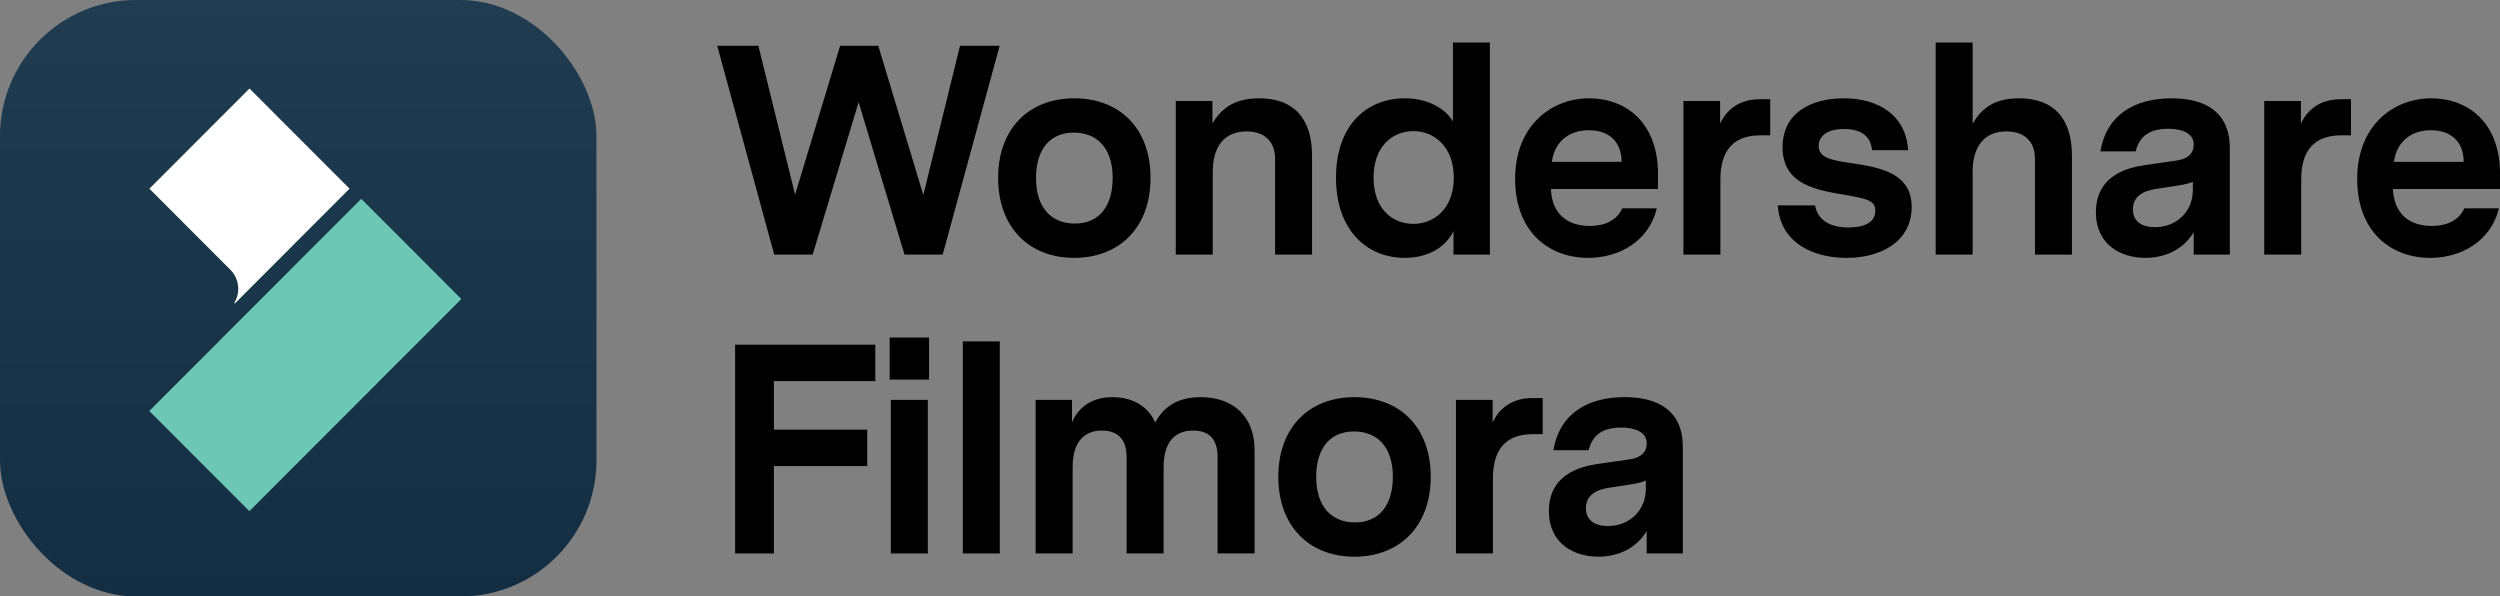
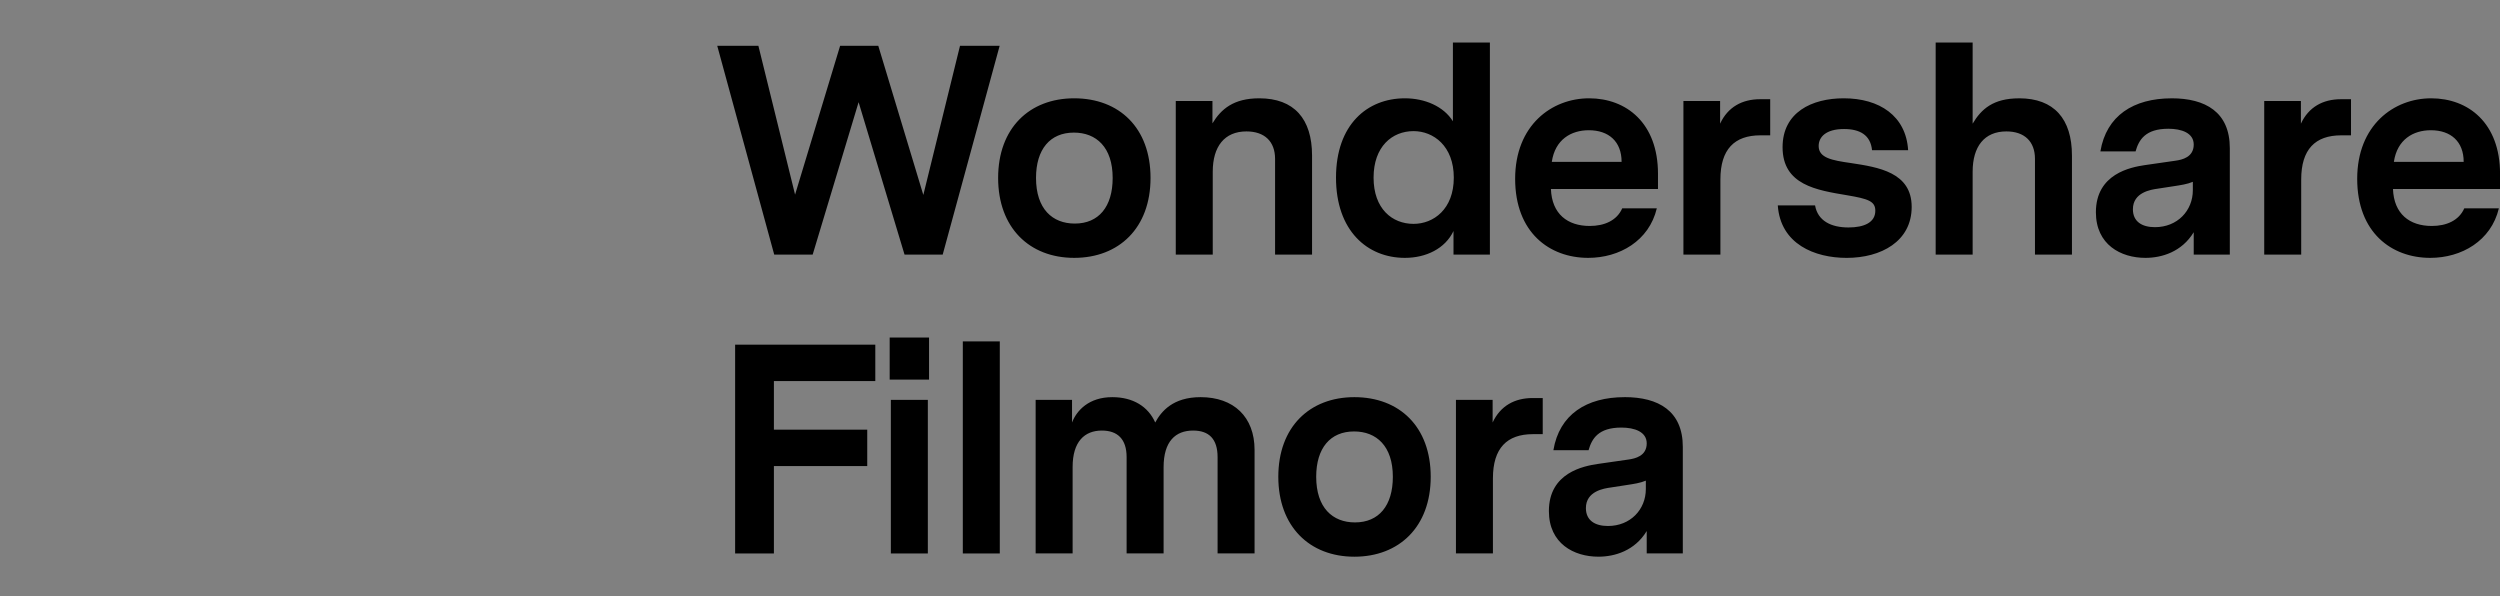
<svg xmlns="http://www.w3.org/2000/svg" id="Layer_2" data-name="Layer 2" viewBox="0 0 1097.88 261.94">
  <rect x="0" y="0" width="1097.88" height="261.94" fill="#808080" stroke="none" />
  <defs>
    <style>
      .cls-1 {
        fill: none;
      }

      .cls-1, .cls-2, .cls-3, .cls-4, .cls-5 {
        stroke-width: 0px;
      }

      .cls-2 {
        fill: url(#linear-gradient);
      }

      .cls-4 {
        fill: #6cc7b4;
      }

      .cls-5 {
        fill: #fff;
      }
    </style>
    <linearGradient id="linear-gradient" x1="104.91" y1="-145.82" x2="366.84" y2="-145.82" gradientTransform="translate(-14.85 -104.91) rotate(90)" gradientUnits="userSpaceOnUse">
      <stop offset="0" stop-color="#1f3c50" />
      <stop offset="1" stop-color="#132e43" />
    </linearGradient>
  </defs>
  <g id="Layer_1-2" data-name="Layer 1">
    <g>
      <rect class="cls-1" width="261.94" height="261.94" rx="59.76" ry="59.76" />
      <g>
-         <rect class="cls-2" width="261.94" height="261.94" rx="59.76" ry="59.76" />
        <g>
-           <path class="cls-5" d="m101.15,118.45l-35.54-35.58,43.95-43.99,43.94,43.97-50.38,50.45-.24-.24c2.81-4.58,2.24-10.65-1.73-14.62Z" />
-           <path class="cls-4" d="m202.59,131.31l-93.08,93.16-43.95-43.99,93.08-93.16,43.95,43.99Z" />
-         </g>
+           </g>
      </g>
      <path class="cls-3" d="m439.01,20.12h-17.42l-16.11,65.49-19.78-65.49h-16.76l-19.78,65.35-16.11-65.35h-18.07l25.02,91.68h16.89l20.17-66.93,20.17,66.93h16.76l25.01-91.68Zm32.72,23.05c-19.65,0-33.4,13.1-33.4,34.97s13.75,35.1,33.4,35.1,33.53-13.1,33.53-35.1-13.75-34.97-33.53-34.97Zm-.13,15.06c9.82,0,17.03,6.42,17.03,19.91,0,12.7-6.16,20.04-16.63,20.04-9.82,0-17.03-6.42-17.03-20.04,0-12.57,6.16-19.91,16.63-19.91Zm81.41-15.06c-11.26,0-16.76,4.72-20.56,11v-9.82h-16.11v67.45h16.24v-36.41c0-11,5.11-17.68,14.8-17.68,7.99,0,12.57,4.45,12.57,12.05v42.04h16.24v-43.48c0-16.11-7.86-25.15-23.18-25.15Zm101.28-24.49h-16.24v34.58c-4.06-6.55-12.31-10.09-21.09-10.09-16.5,0-30.25,11.53-30.25,34.84s13.75,35.23,30.25,35.23c9.3,0,17.68-4.06,21.35-11.79v10.35h15.98V18.68Zm-33.53,79.63c-9.43,0-17.55-6.68-17.55-20.3s8.12-20.43,17.55-20.43c8.77,0,17.68,6.55,17.68,20.43s-8.91,20.3-17.68,20.3Zm107.35-15.32v-6.68c0-22.27-13.88-33.14-30.25-33.14s-32.48,11.79-32.48,35.36,15.06,34.71,32.09,34.71c13.75,0,26.72-7.47,30.12-21.74h-15.19c-2.36,5.37-7.86,7.73-14.28,7.73-9.69,0-16.63-5.24-17.03-16.24h47.02Zm-30.39-25.8c8.78,0,14.41,4.98,14.41,13.88h-30.65c1.44-9.82,8.51-13.88,16.24-13.88Zm79.67-13.62h-4.45c-7.86,0-14.15,3.41-17.55,10.74v-9.95h-16.11v67.45h16.24v-33c0-13.23,6.16-19.38,17.55-19.38h4.32v-15.85Zm35.43,28.03c-8.25-1.18-14.15-2.23-14.15-7.47,0-3.93,3.14-7.47,11.13-7.47,6.94,0,11.66,2.62,12.31,9.3h15.85c-.92-15.06-12.57-22.79-28.29-22.79-14.01,0-26.85,6.16-26.85,21.48,0,16.63,15.06,18.86,28.29,21.09,9.3,1.57,12.44,2.62,12.44,6.81,0,5.11-4.85,7.34-11.79,7.34-7.6,0-13.49-2.88-14.67-9.69h-16.37c1.18,17.03,16.24,23.05,30.25,23.05,15.06,0,28.55-7.2,28.55-22.4s-14.67-17.42-26.72-19.25Zm73.9-28.42c-11.39,0-16.63,4.72-20.43,11.13V18.68h-16.24v93.12h16.24v-36.41c0-11,5.11-17.68,14.8-17.68,7.99,0,12.57,4.45,12.57,12.05v42.04h16.24v-43.48c0-16.11-7.86-25.15-23.18-25.15Zm66.97,0c-16.76,0-28.68,7.6-31.3,23.31h15.45c1.44-5.11,4.32-9.95,14.41-9.95,5.76,0,11.13,1.83,11.13,6.94,0,5.63-5.24,6.68-7.86,7.07l-13.62,1.96c-6.16.92-21.48,3.8-21.48,20.69,0,14.28,11,20.04,21.74,20.04,7.2,0,15.98-2.62,21.22-11.26v9.82h15.85v-46.76c0-15.85-10.74-21.87-25.54-21.87Zm-7.33,56.58c-5.76,0-9.69-2.49-9.69-7.86,0-7.47,7.99-8.64,10.87-9.04l6.81-1.05c3.41-.52,6.16-.92,8.64-1.96v3.67c0,9.04-6.81,16.24-16.63,16.24Zm86.09-56.19h-4.45c-7.86,0-14.14,3.41-17.55,10.74v-9.95h-16.11v67.45h16.24v-33c0-13.23,6.16-19.38,17.55-19.38h4.32v-15.85Zm65.45,39.42v-6.68c0-22.27-13.88-33.14-30.25-33.14s-32.48,11.79-32.48,35.36,15.06,34.71,32.09,34.71c13.75,0,26.72-7.47,30.12-21.74h-15.19c-2.36,5.37-7.86,7.73-14.28,7.73-9.69,0-16.63-5.24-17.03-16.24h47.02Zm-30.38-25.8c8.78,0,14.41,4.98,14.41,13.88h-30.65c1.44-9.82,8.51-13.88,16.24-13.88ZM339.86,204.67h40.99v-15.98h-40.99v-21.35h44.53v-15.98h-61.56v91.68h17.03v-38.37Zm50.84-37.98h17.29v-18.47h-17.29v18.47Zm.52,76.35h16.24v-67.45h-16.24v67.45Zm47.84-93.12h-16.24v93.12h16.24v-93.12Zm88.17,24.49c-12.18,0-17.29,6.29-19.91,11.13-3.14-7.07-9.82-11.13-18.86-11.13-10.22,0-15.59,5.76-17.68,11.13v-9.95h-15.98v67.45h16.24v-37.98c0-11.13,5.24-15.98,12.84-15.98,6.81,0,10.87,3.67,10.87,11.66v42.3h16.24v-37.85c0-11.39,5.24-16.11,12.97-16.11,6.94,0,10.74,3.67,10.74,11.66v42.3h16.24v-45.45c0-14.54-9.17-23.18-23.71-23.18Zm67.54,0c-19.65,0-33.4,13.1-33.4,34.97s13.75,35.1,33.4,35.1,33.53-13.1,33.53-35.1-13.75-34.97-33.53-34.97Zm-.13,15.06c9.82,0,17.03,6.42,17.03,19.91,0,12.7-6.16,20.04-16.63,20.04-9.82,0-17.03-6.42-17.03-20.04,0-12.57,6.16-19.91,16.63-19.91Zm82.85-14.67h-4.45c-7.86,0-14.14,3.41-17.55,10.74v-9.95h-16.11v67.45h16.24v-33c0-13.23,6.16-19.38,17.55-19.38h4.32v-15.85Zm35.98-.39c-16.76,0-28.68,7.6-31.3,23.31h15.45c1.44-5.11,4.32-9.95,14.41-9.95,5.76,0,11.13,1.83,11.13,6.94,0,5.63-5.24,6.68-7.86,7.07l-13.62,1.96c-6.16.92-21.48,3.8-21.48,20.69,0,14.28,11,20.04,21.74,20.04,7.2,0,15.98-2.62,21.22-11.26v9.82h15.85v-46.76c0-15.85-10.74-21.87-25.54-21.87Zm-7.33,56.58c-5.76,0-9.69-2.49-9.69-7.86,0-7.47,7.99-8.64,10.87-9.04l6.81-1.05c3.41-.52,6.16-.92,8.64-1.96v3.67c0,9.04-6.81,16.24-16.63,16.24Z" />
    </g>
  </g>
</svg>